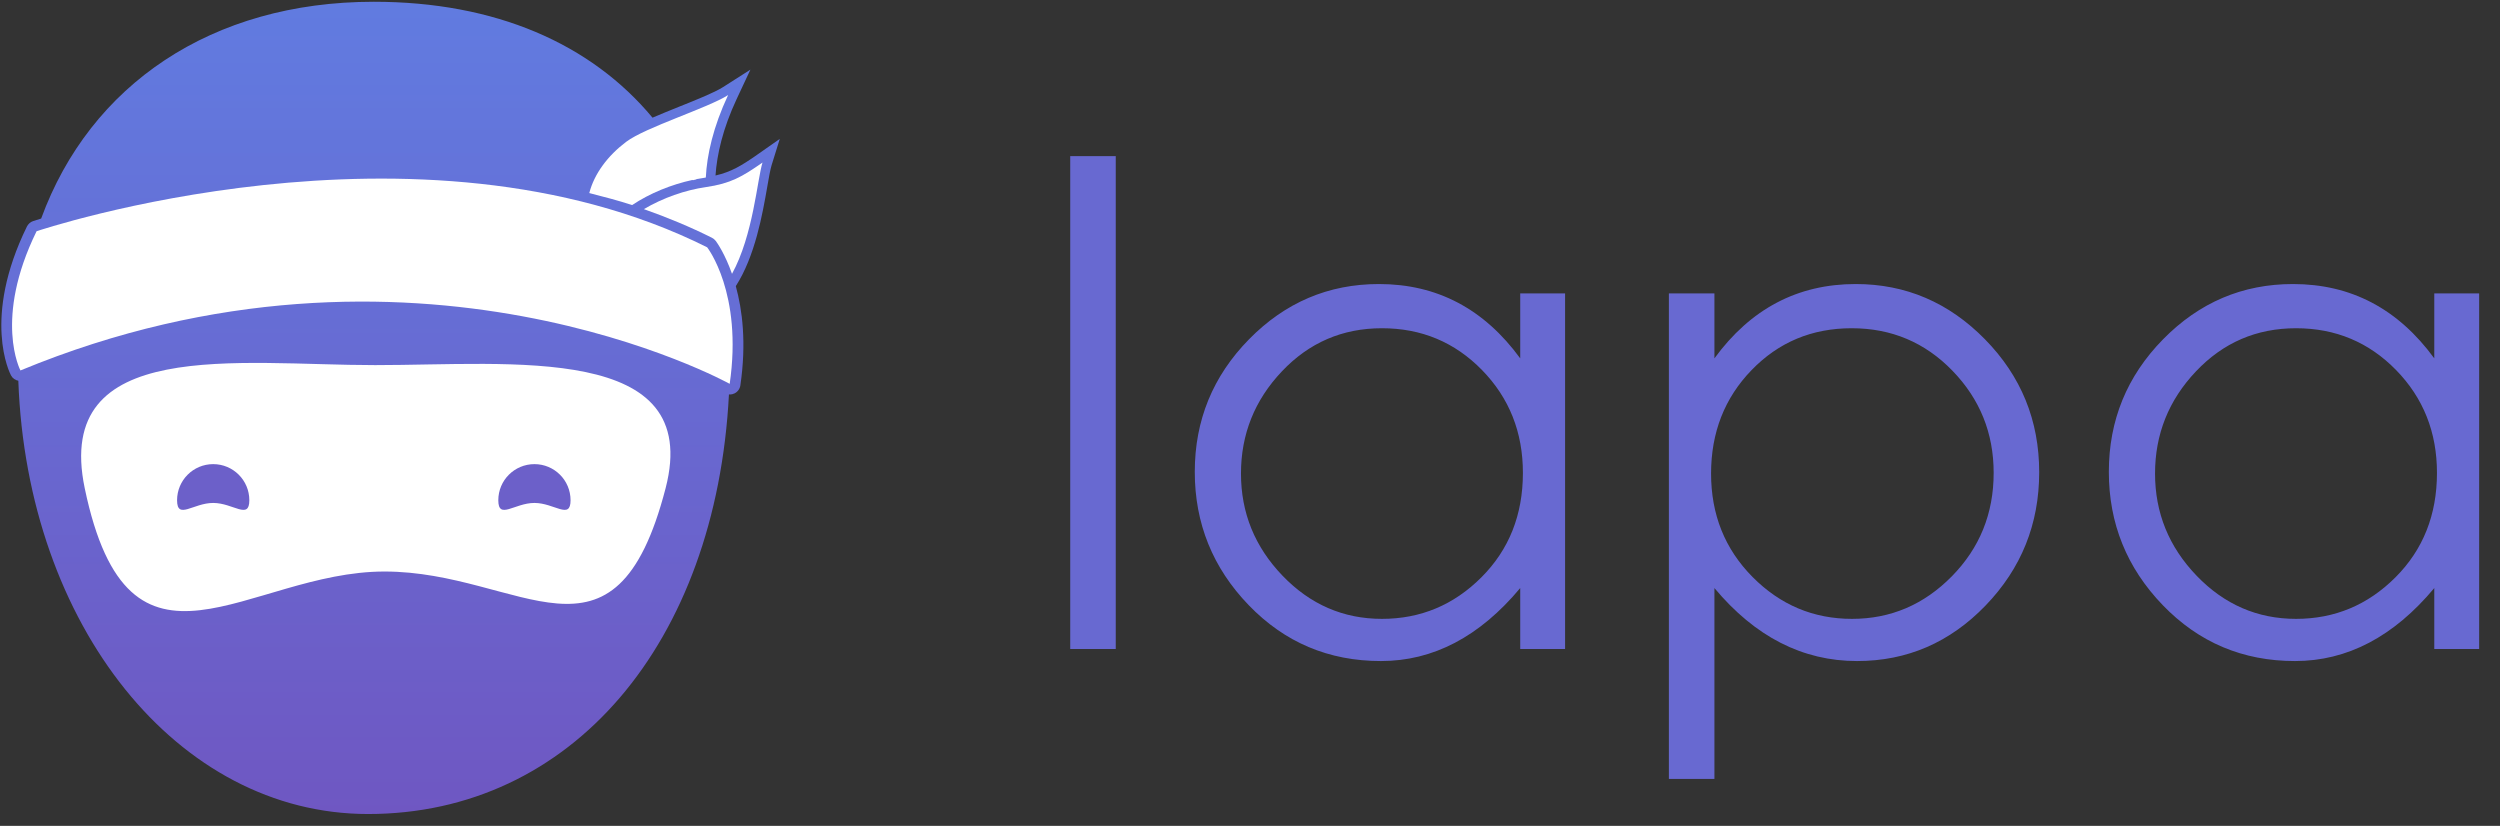
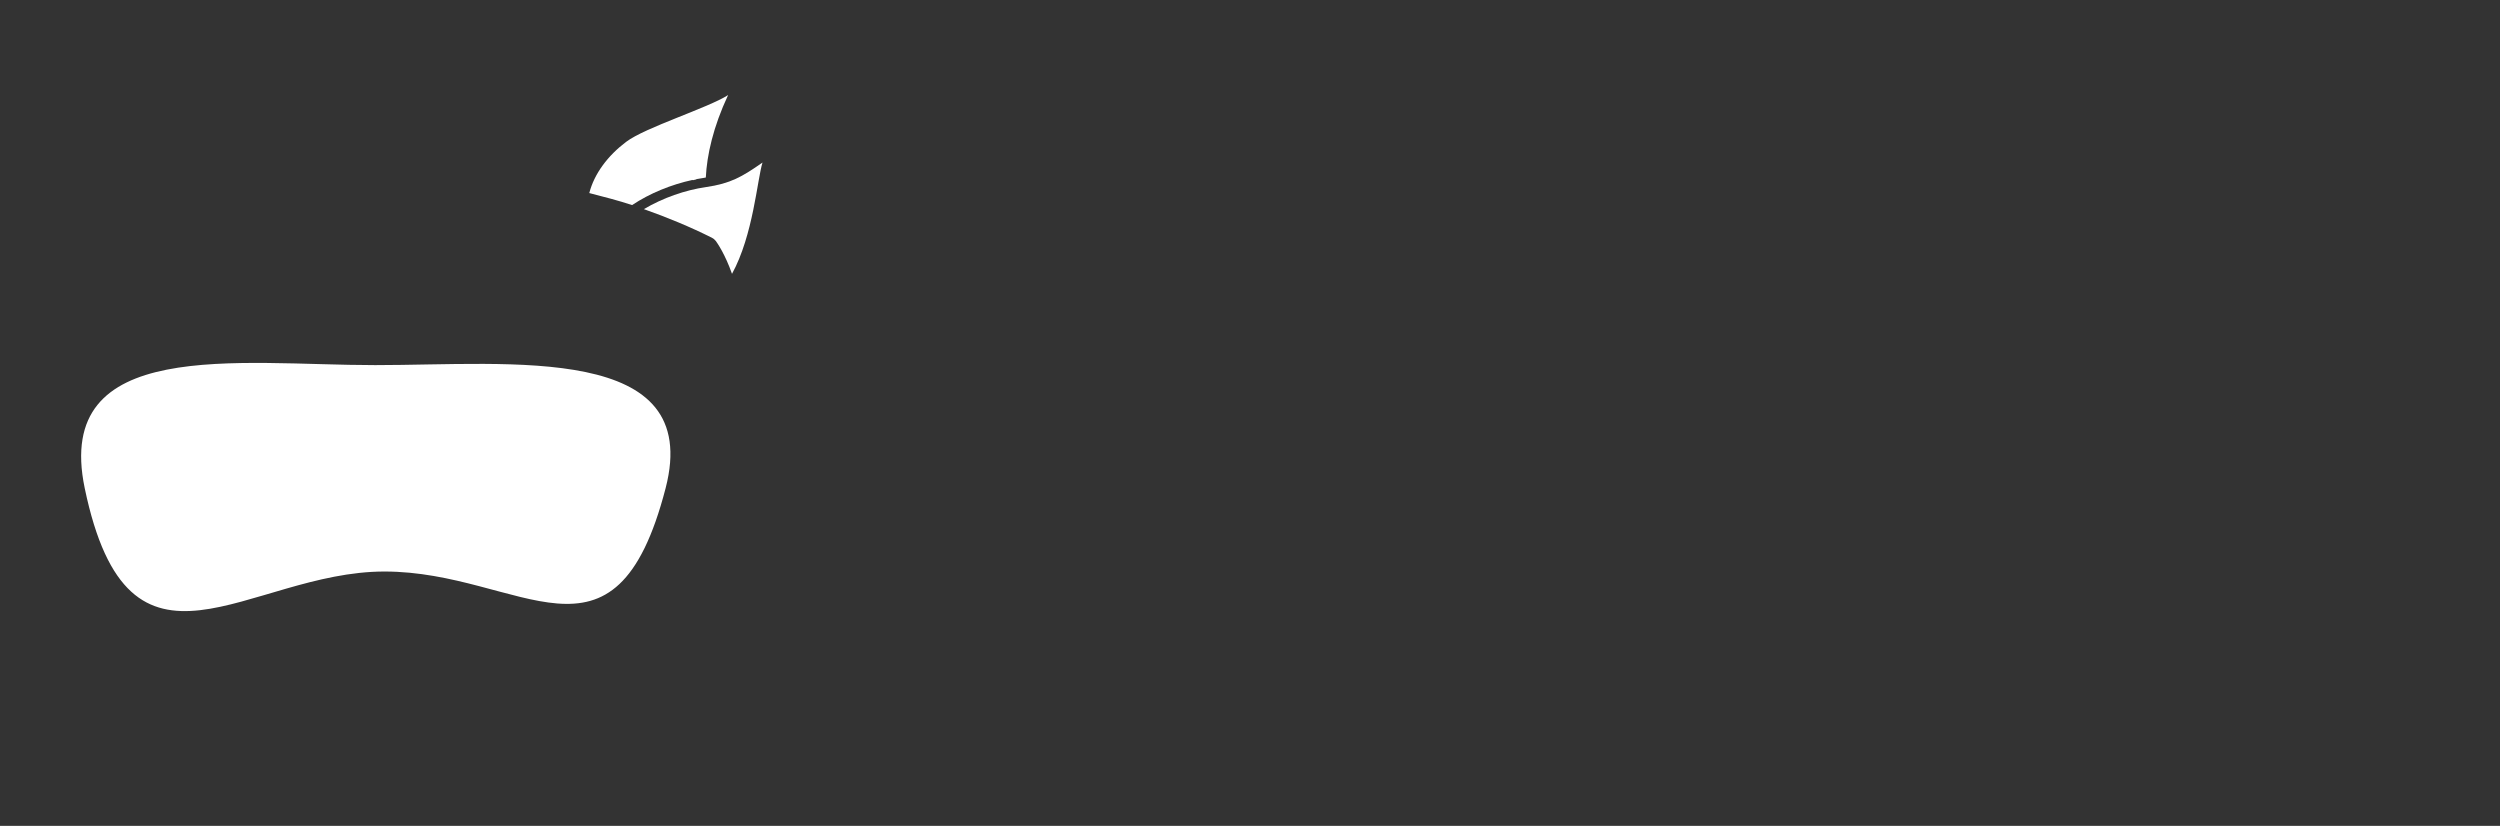
<svg xmlns="http://www.w3.org/2000/svg" width="112px" height="37px" viewBox="0 0 112 37" version="1.1">
  <rect x="0" y="0" width="112" height="37" fill="#333333" stroke="none" />
  <title>lapa-logo</title>
  <desc>Created with Sketch.</desc>
  <defs>
    <linearGradient x1="50%" y1="0.385%" x2="50%" y2="131.02%" id="linearGradient-1">
      <stop stop-color="#617BE0" offset="0%" />
      <stop stop-color="#734CB9" offset="100%" />
    </linearGradient>
  </defs>
  <g id="Page-1" stroke="none" stroke-width="1" fill="none" fill-rule="evenodd">
    <g id="Artboard-2" transform="translate(-808, -244)" fill-rule="nonzero">
      <g id="lapa-ninja" transform="translate(808, 232)">
        <g id="lapa-logo" transform="translate(0, 12)">
          <g id="logo-1.0">
-             <path d="M33.917,6.935 C33.199,7.438 32.745,7.702 32.055,7.863 C32.116,6.931 32.381,5.764 33.002,4.437 L33.618,3.12 L32.394,3.901 C32.012,4.145 31.193,4.474 30.398,4.791 C30.002,4.95 29.608,5.111 29.233,5.272 C26.47,1.95 22.18,0.079 16.746,0.079 C9.477,0.079 4.035,3.804 1.844,9.791 C1.619,9.861 1.492,9.901 1.483,9.905 C1.361,9.946 1.263,10.035 1.206,10.149 C-0.813,14.267 0.439,16.719 0.494,16.82 C0.564,16.952 0.687,17.03 0.821,17.058 C1.217,28.017 7.946,36.468 16.489,36.468 C25.606,36.468 32.081,28.814 32.657,17.664 C32.669,17.664 32.68,17.675 32.692,17.675 C32.764,17.675 32.839,17.657 32.907,17.624 C33.049,17.554 33.146,17.42 33.169,17.263 C33.447,15.35 33.256,13.886 32.964,12.818 C33.826,11.478 34.157,9.613 34.373,8.369 C34.445,7.954 34.508,7.596 34.567,7.403 L34.934,6.223 L33.917,6.935 Z" id="face" fill="url(#linearGradient-1)" />
            <path d="M29.82,21.869 C27.54,30.668 23.354,25.604 17.227,25.604 C11.1,25.604 5.793,31.468 3.795,21.869 C2.378,15.062 10.68,16.357 16.807,16.357 C22.932,16.357 31.506,15.354 29.82,21.869 Z" id="mask" fill="#FFFFFF" />
-             <path d="M11.17,22.411 C11.17,23.305 10.445,22.532 9.551,22.532 C8.657,22.532 7.933,23.305 7.933,22.411 C7.933,21.517 8.657,20.793 9.551,20.793 C10.445,20.793 11.17,21.517 11.17,22.411 Z" id="eye" fill="#6C60C9" />
-             <path d="M25.561,22.411 C25.561,23.305 24.837,22.532 23.943,22.532 C23.049,22.532 22.324,23.305 22.324,22.411 C22.324,21.517 23.049,20.793 23.943,20.793 C24.837,20.793 25.561,21.517 25.561,22.411 Z" id="eye" fill="#6C60C9" />
            <path d="M28.057,6.351 C28.915,5.704 31.712,4.838 32.619,4.259 C31.949,5.69 31.669,6.946 31.621,7.952 C31.599,7.954 31.586,7.96 31.565,7.963 C31.443,7.98 31.317,8.003 31.195,8.026 L31.195,8.037 C31.142,8.048 31.089,8.064 31.036,8.075 C31.034,8.071 31.032,8.067 31.029,8.06 C30.076,8.268 29.125,8.651 28.318,9.187 C27.697,8.982 27.049,8.816 26.4,8.649 C26.623,7.782 27.231,6.971 28.057,6.351 Z" id="Path" fill="#FFFFFF" />
            <path d="M32.794,12.268 C32.485,11.391 32.138,10.891 32.068,10.795 C32.065,10.793 32.065,10.791 32.063,10.791 C32.061,10.789 32.059,10.784 32.057,10.783 C32.051,10.774 32.042,10.772 32.036,10.765 C32.036,10.763 32.034,10.761 32.034,10.759 C31.993,10.714 31.947,10.676 31.894,10.651 C30.924,10.166 29.905,9.743 28.845,9.369 C29.707,8.861 30.697,8.516 31.625,8.382 C32.731,8.221 33.243,7.922 34.16,7.282 C33.923,8.046 33.746,10.531 32.794,12.268 Z" id="Path" fill="#FFFFFF" />
-             <path d="M32.69,17.196 C32.69,17.196 18.504,9.321 0.916,16.596 C0.916,16.596 -0.298,14.306 1.639,10.359 C1.639,10.359 18.735,4.603 31.68,11.079 C31.68,11.079 33.284,13.117 32.69,17.196 Z" id="top" fill="#FFFFFF" />
          </g>
          <g id="lapa" transform="translate(47, 6)" fill="#6869D1">
-             <path d="M0.946,0.995 L2.986,0.995 L2.986,23.075 L0.946,23.075 L0.946,0.995 Z M23.116,7.145 L23.116,23.075 L21.106,23.075 L21.106,20.345 C19.286,22.525 17.206,23.615 14.866,23.615 C12.526,23.615 10.551,22.78 8.941,21.11 C7.331,19.44 6.526,17.45 6.526,15.14 C6.526,12.83 7.336,10.85 8.956,9.2 C10.576,7.55 12.516,6.725 14.776,6.725 C17.376,6.725 19.486,7.835 21.106,10.055 L21.106,7.145 L23.116,7.145 Z M21.226,15.185 C21.226,13.365 20.616,11.83 19.396,10.58 C18.176,9.33 16.681,8.705 14.911,8.705 C13.141,8.705 11.646,9.35 10.426,10.64 C9.206,11.93 8.596,13.455 8.596,15.215 C8.596,16.975 9.216,18.5 10.456,19.79 C11.696,21.08 13.181,21.725 14.911,21.725 C16.641,21.725 18.126,21.105 19.366,19.865 C20.606,18.625 21.226,17.065 21.226,15.185 Z M27.766,7.145 L29.806,7.145 L29.806,10.055 C31.426,7.835 33.536,6.725 36.136,6.725 C38.376,6.725 40.306,7.55 41.926,9.2 C43.546,10.85 44.356,12.835 44.356,15.155 C44.356,17.475 43.556,19.465 41.956,21.125 C40.356,22.785 38.436,23.615 36.196,23.615 C33.756,23.615 31.626,22.525 29.806,20.345 L29.806,28.895 L27.766,28.895 L27.766,7.145 Z M42.316,15.185 C42.316,13.405 41.701,11.88 40.471,10.61 C39.241,9.34 37.736,8.705 35.956,8.705 C34.176,8.705 32.681,9.33 31.471,10.58 C30.261,11.83 29.656,13.375 29.656,15.215 C29.656,17.055 30.276,18.6 31.516,19.85 C32.756,21.1 34.241,21.725 35.971,21.725 C37.701,21.725 39.191,21.09 40.441,19.82 C41.691,18.55 42.316,17.005 42.316,15.185 Z M64.066,7.145 L64.066,23.075 L62.056,23.075 L62.056,20.345 C60.236,22.525 58.156,23.615 55.816,23.615 C53.476,23.615 51.501,22.78 49.891,21.11 C48.281,19.44 47.476,17.45 47.476,15.14 C47.476,12.83 48.286,10.85 49.906,9.2 C51.526,7.55 53.466,6.725 55.726,6.725 C58.326,6.725 60.436,7.835 62.056,10.055 L62.056,7.145 L64.066,7.145 Z M62.176,15.185 C62.176,13.365 61.566,11.83 60.346,10.58 C59.126,9.33 57.631,8.705 55.861,8.705 C54.091,8.705 52.596,9.35 51.376,10.64 C50.156,11.93 49.546,13.455 49.546,15.215 C49.546,16.975 50.166,18.5 51.406,19.79 C52.646,21.08 54.131,21.725 55.861,21.725 C57.591,21.725 59.076,21.105 60.316,19.865 C61.556,18.625 62.176,17.065 62.176,15.185 Z" id="Shape" />
-           </g>
+             </g>
        </g>
      </g>
    </g>
  </g>
</svg>